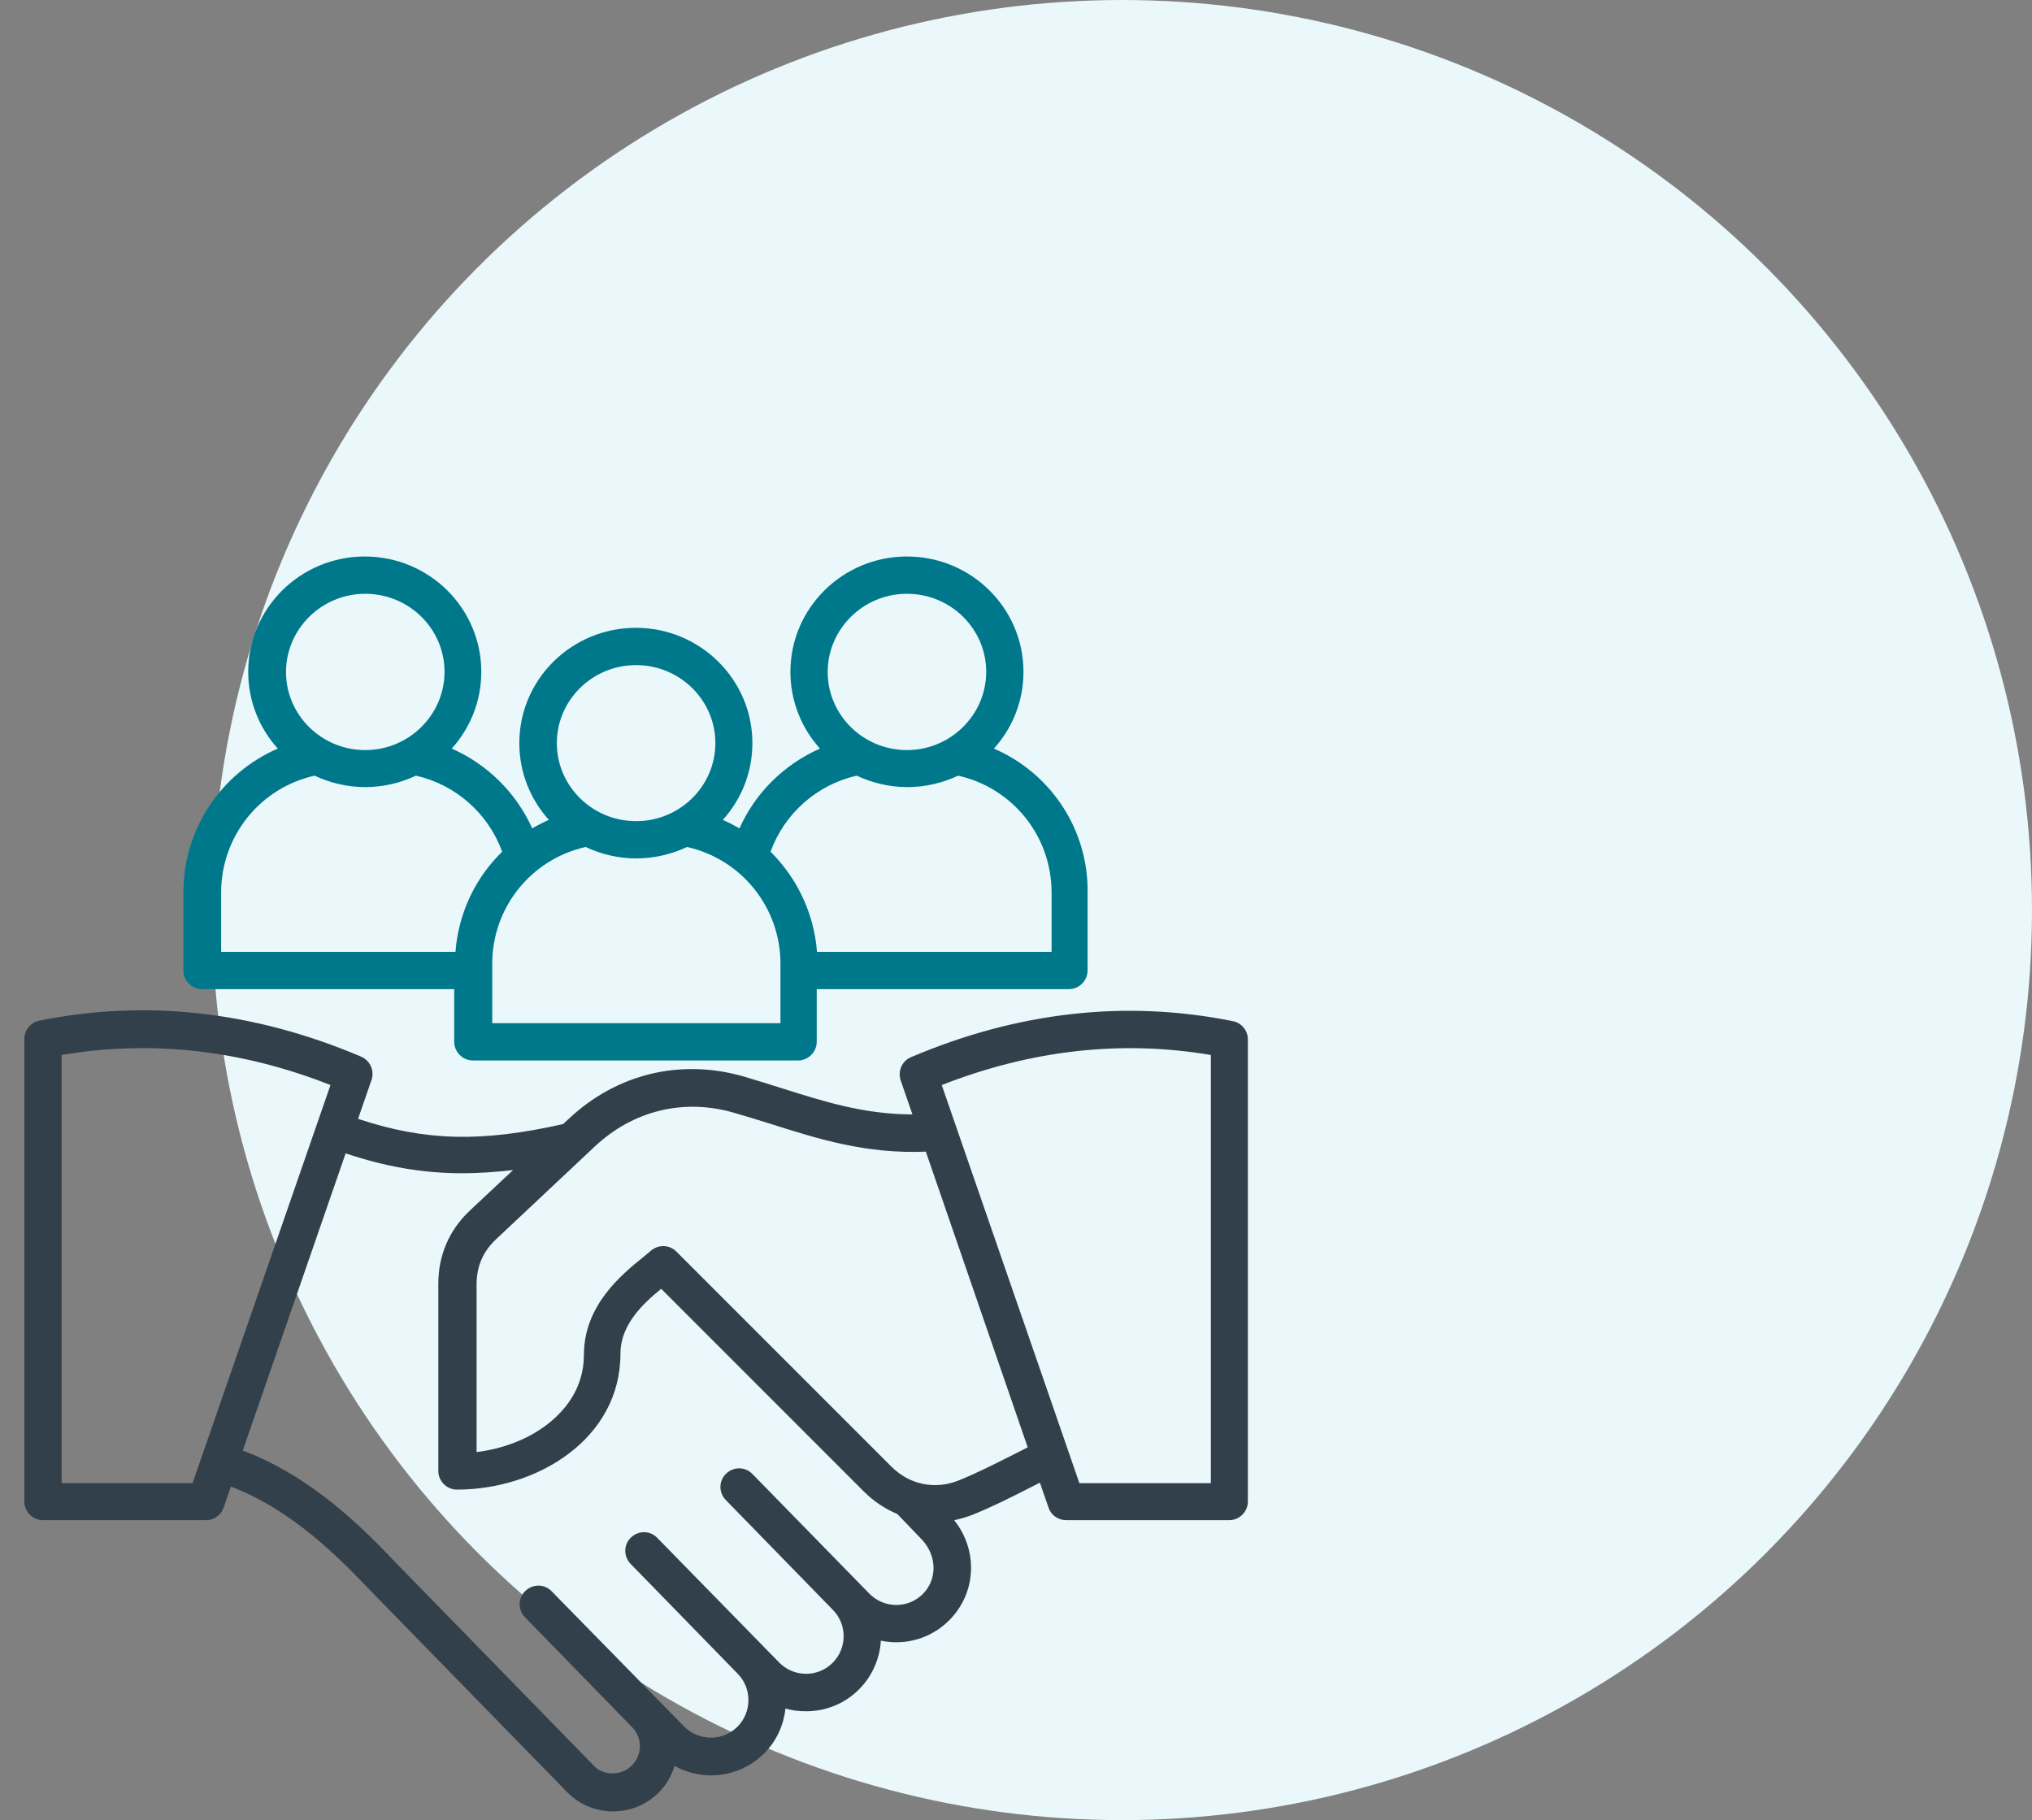
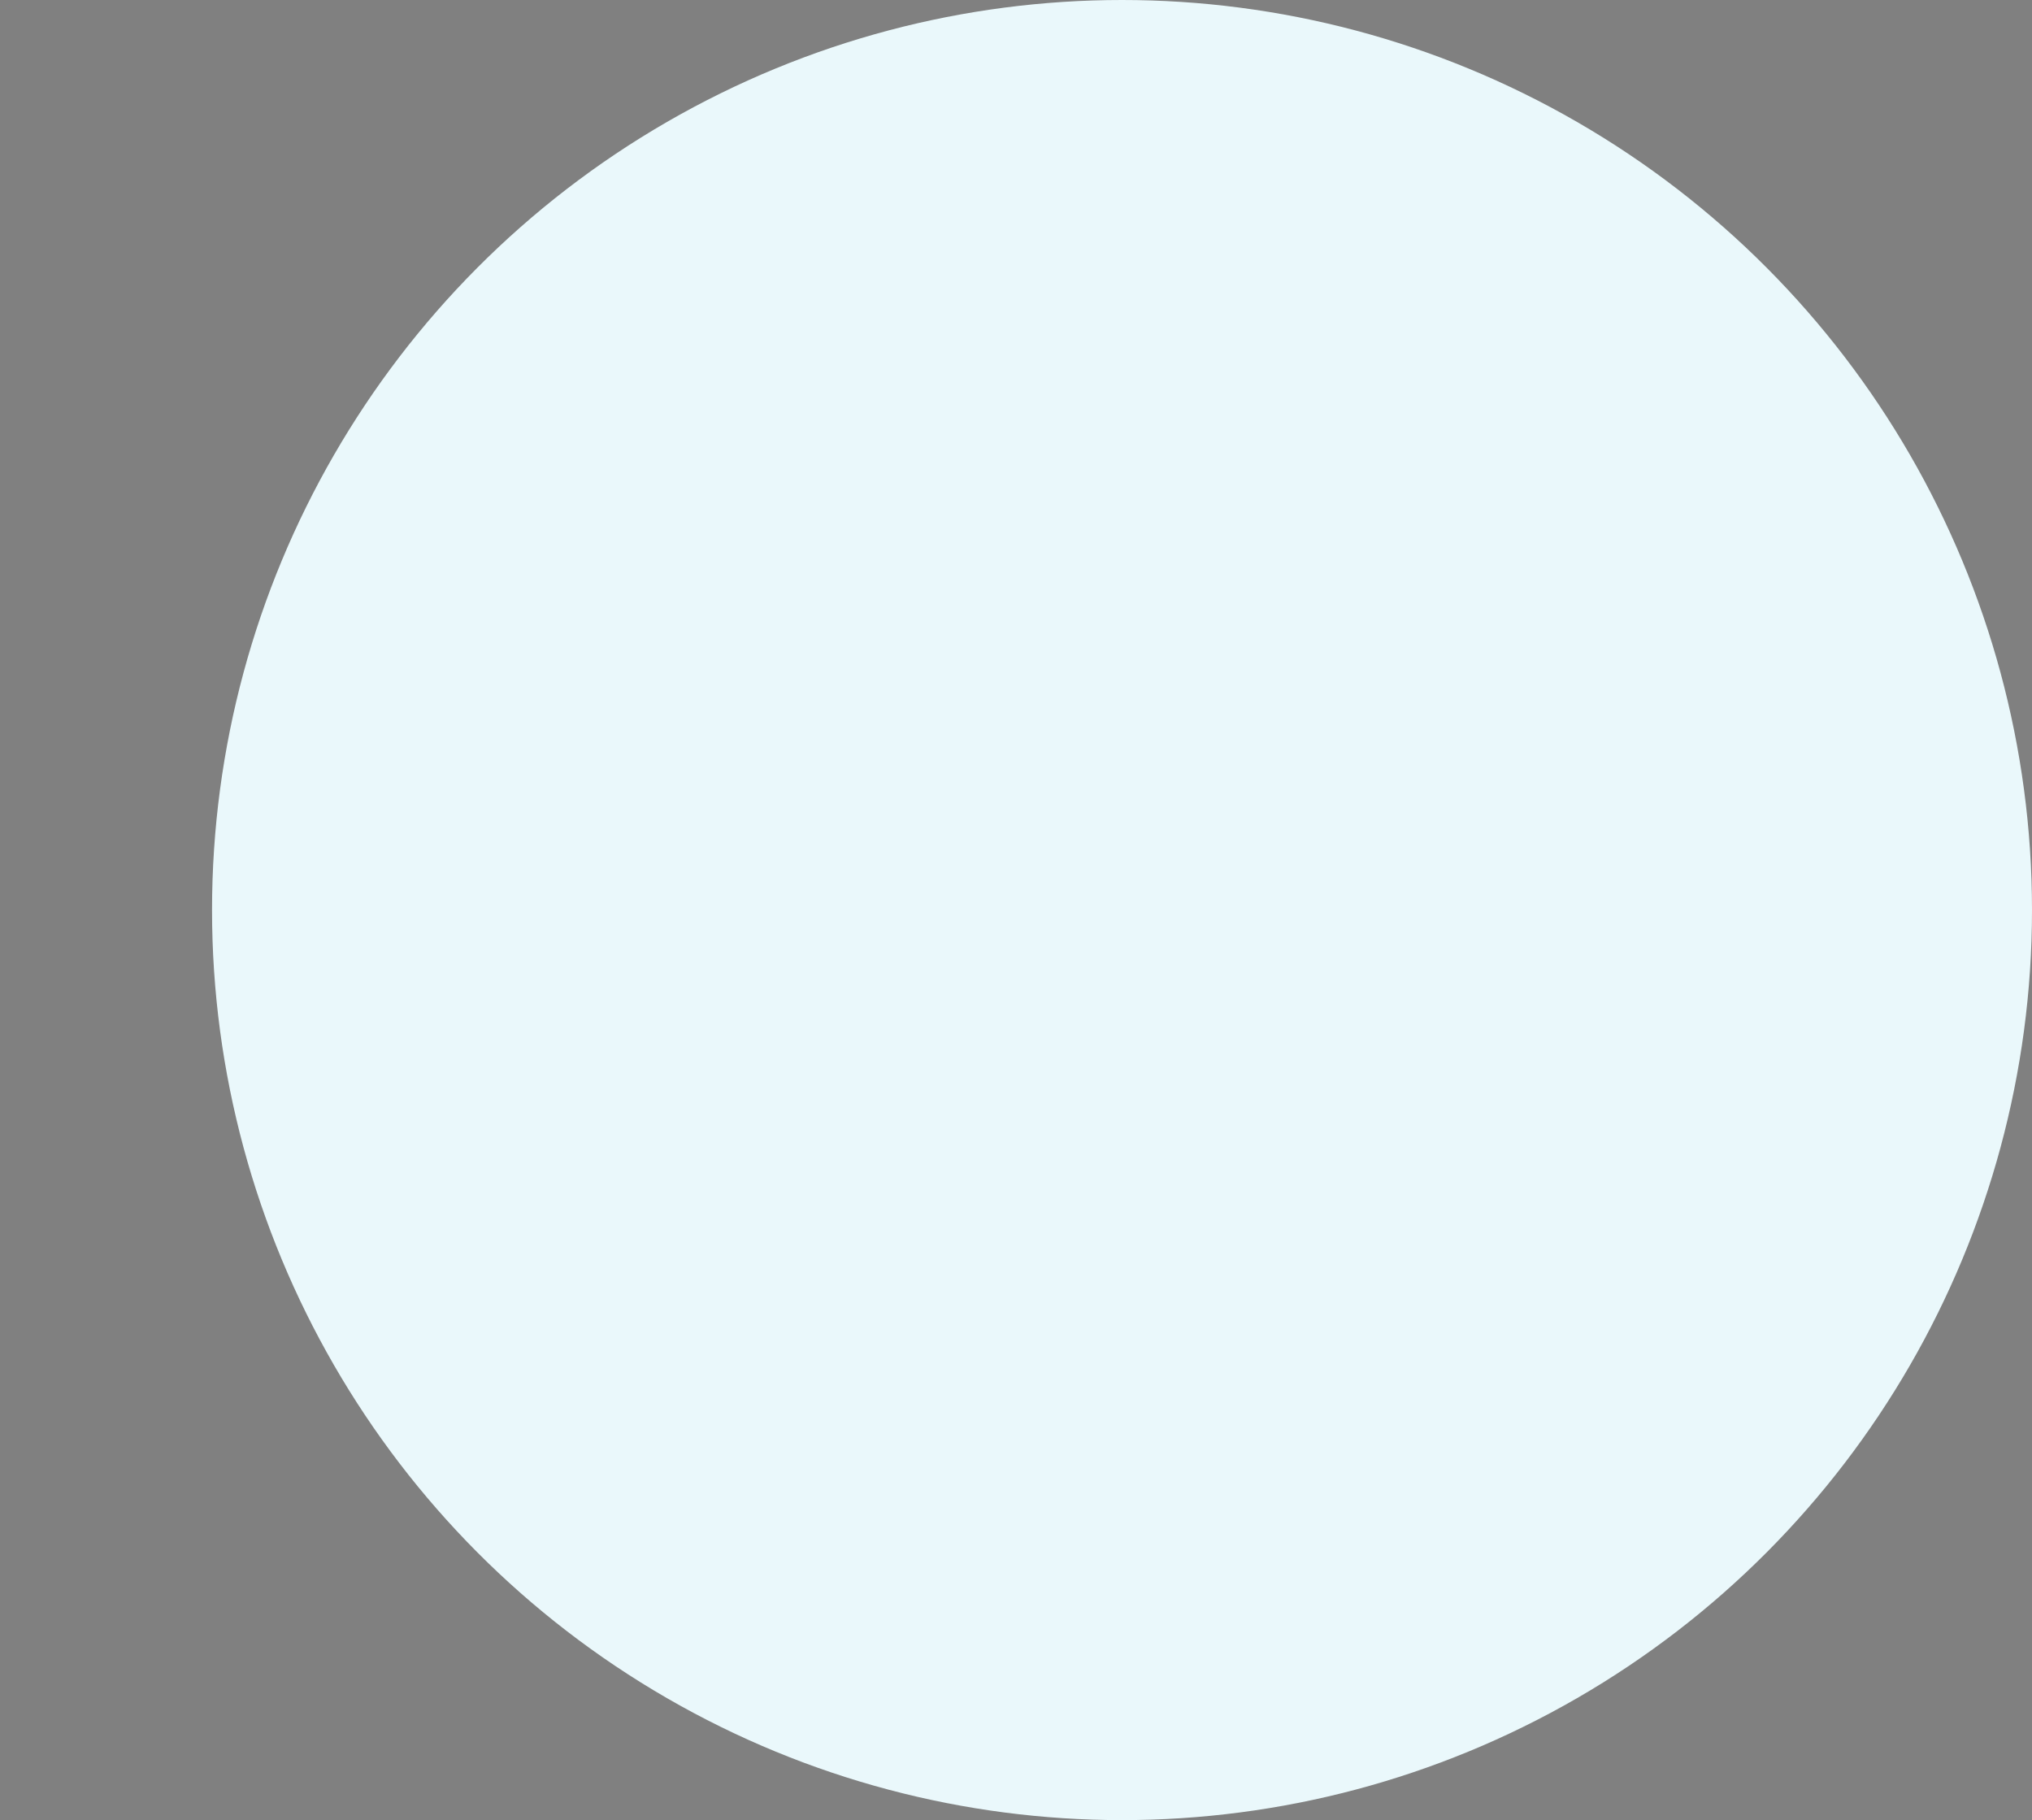
<svg xmlns="http://www.w3.org/2000/svg" width="115" height="103" viewBox="0 0 115 103" fill="none">
  <rect x="0" y="0" width="115" height="103" fill="#808080" stroke="none" />
  <circle cx="63.5" cy="51.5" r="51.5" fill="#EAF8FB" />
-   <path d="M69.778 57.789C63.731 56.566 57.6 57.255 51.553 59.828C51.047 60.039 50.794 60.616 50.977 61.15L51.638 63.063C48.923 63.063 46.659 62.345 44.297 61.6C43.58 61.375 42.834 61.136 42.061 60.911C38.503 59.898 34.903 60.77 32.203 63.302L31.866 63.611C27.253 64.652 24.075 64.581 20.264 63.316L21.023 61.122C21.206 60.602 20.953 60.025 20.447 59.8C14.4 57.227 8.269 56.538 2.222 57.761C1.73 57.859 1.378 58.295 1.378 58.802V84.972C1.378 85.549 1.856 86.027 2.433 86.027H11.658C12.108 86.027 12.502 85.745 12.656 85.323L13.064 84.128C16.58 85.45 19.294 88.277 20.812 89.852C20.967 90.006 21.108 90.161 21.234 90.288L32.105 101.425C32.78 102.114 33.694 102.494 34.664 102.508C34.678 102.508 34.678 102.508 34.692 102.508C35.677 102.508 36.591 102.128 37.28 101.439C37.716 101.003 38.011 100.483 38.18 99.934C39.797 100.834 41.878 100.595 43.242 99.231C43.959 98.514 44.353 97.614 44.452 96.686C44.831 96.799 45.211 96.841 45.619 96.841C46.758 96.841 47.812 96.405 48.614 95.603C49.373 94.844 49.795 93.845 49.852 92.847C51.202 93.128 52.664 92.749 53.719 91.694C55.266 90.147 55.364 87.728 54 86.027C54.366 85.956 54.731 85.844 55.083 85.703C56.166 85.267 57.164 84.761 58.134 84.269C58.373 84.142 58.612 84.03 58.852 83.903L59.344 85.323C59.484 85.745 59.892 86.027 60.342 86.027H69.567C70.144 86.027 70.622 85.549 70.622 84.972V58.816C70.622 58.324 70.27 57.888 69.778 57.789ZM10.898 83.931H3.487V59.702C8.536 58.844 13.641 59.406 18.703 61.403L10.898 83.931ZM52.228 90.203C51.398 91.033 50.048 91.033 49.219 90.203L42.581 83.411C42.173 82.989 41.513 82.989 41.091 83.397C40.669 83.805 40.669 84.466 41.077 84.888L47.123 91.089C47.953 91.919 47.953 93.269 47.123 94.099C46.294 94.928 44.944 94.928 44.114 94.099L37.195 87.025C36.788 86.603 36.127 86.603 35.705 87.011C35.283 87.419 35.283 88.08 35.691 88.502L41.737 94.703C42.131 95.097 42.356 95.631 42.356 96.208C42.356 96.784 42.131 97.319 41.737 97.713C40.908 98.542 39.558 98.542 38.728 97.713L31.219 90.049C30.811 89.627 30.15 89.627 29.728 90.034C29.306 90.442 29.306 91.103 29.714 91.525L35.761 97.727C36.366 98.331 36.366 99.302 35.761 99.906C35.466 100.202 35.072 100.356 34.65 100.356C34.242 100.356 33.862 100.202 33.595 99.906L22.725 88.769C22.598 88.642 22.458 88.502 22.317 88.347C20.672 86.631 17.733 83.58 13.739 82.089L19.561 65.27C21.839 66.03 23.934 66.395 26.184 66.395C27.113 66.395 28.055 66.325 29.039 66.213L26.592 68.505C25.425 69.602 24.806 71.036 24.806 72.639V83.242C24.806 83.819 25.284 84.297 25.861 84.297C30.403 84.297 35.114 81.428 35.114 76.605C35.114 74.945 36.422 73.75 37.42 72.934L48.909 84.424C49.458 84.972 50.105 85.394 50.78 85.675L52.172 87.124C53.044 88.052 53.044 89.388 52.228 90.203ZM57.192 82.398C56.264 82.863 55.294 83.355 54.295 83.763C52.931 84.325 51.483 84.03 50.442 82.989L38.278 70.825C37.884 70.431 37.252 70.417 36.83 70.783C36.717 70.881 36.562 71.008 36.394 71.148C35.227 72.091 33.047 73.849 33.047 76.661C33.047 78.644 31.88 79.924 30.909 80.655C29.827 81.47 28.434 81.991 26.972 82.174V72.695C26.972 71.655 27.337 70.811 28.097 70.108L33.68 64.863C35.831 62.852 38.686 62.148 41.513 62.964C42.244 63.175 42.975 63.4 43.692 63.625C46.308 64.455 49.022 65.313 52.397 65.172L58.163 81.906C57.839 82.075 57.516 82.23 57.192 82.398ZM68.513 83.931H61.087L53.297 61.403C58.359 59.42 63.464 58.844 68.527 59.702V83.931H68.513Z" fill="#32404B" />
-   <path d="M56.25 42.362C57.291 41.209 57.923 39.691 57.923 38.017C57.923 34.417 54.97 31.492 51.328 31.492C47.686 31.492 44.733 34.417 44.733 38.017C44.733 39.691 45.366 41.209 46.406 42.362C44.395 43.248 42.75 44.852 41.85 46.877C41.555 46.708 41.231 46.539 40.908 46.398C41.948 45.245 42.581 43.727 42.581 42.053C42.581 38.453 39.628 35.528 35.986 35.528C32.344 35.528 29.391 38.453 29.391 42.053C29.391 43.727 30.023 45.245 31.064 46.398C30.741 46.539 30.431 46.694 30.122 46.877C29.208 44.852 27.576 43.248 25.566 42.362C26.606 41.209 27.239 39.691 27.239 38.017C27.239 34.417 24.286 31.492 20.644 31.492C17.002 31.492 14.048 34.417 14.048 38.017C14.048 39.691 14.681 41.209 15.722 42.362C12.53 43.741 10.378 46.905 10.378 50.505V54.92C10.378 55.497 10.856 55.975 11.433 55.975H25.706V58.956C25.706 59.533 26.184 60.011 26.761 60.011H45.169C45.745 60.011 46.223 59.533 46.223 58.956V55.975H60.497C61.073 55.975 61.552 55.497 61.552 54.92V50.505C61.594 46.905 59.442 43.741 56.25 42.362ZM51.328 33.602C53.803 33.602 55.814 35.584 55.814 38.017C55.814 40.45 53.803 42.447 51.328 42.447C48.853 42.447 46.842 40.464 46.842 38.031C46.842 35.598 48.853 33.602 51.328 33.602ZM36 37.638C38.475 37.638 40.486 39.62 40.486 42.053C40.486 44.486 38.475 46.469 36 46.469C33.525 46.469 31.514 44.486 31.514 42.053C31.514 39.62 33.525 37.638 36 37.638ZM20.672 33.602C23.147 33.602 25.158 35.584 25.158 38.017C25.158 40.45 23.147 42.447 20.672 42.447C18.197 42.447 16.186 40.464 16.186 38.031C16.186 35.598 18.197 33.602 20.672 33.602ZM25.777 53.866H12.516V50.505C12.516 47.312 14.723 44.584 17.803 43.895C18.675 44.303 19.645 44.542 20.672 44.542C21.698 44.542 22.669 44.303 23.541 43.895C25.791 44.402 27.633 46.033 28.42 48.198C26.902 49.675 25.945 51.672 25.777 53.866ZM44.142 57.902H27.858V54.541C27.858 51.348 30.066 48.62 33.145 47.931C34.017 48.339 34.987 48.578 36.014 48.578C37.041 48.578 38.011 48.339 38.883 47.931C41.962 48.62 44.17 51.348 44.17 54.541V57.902H44.142ZM59.484 53.866H46.237C46.069 51.672 45.098 49.675 43.608 48.198C44.395 46.033 46.237 44.402 48.487 43.895C49.359 44.303 50.33 44.542 51.356 44.542C52.383 44.542 53.353 44.303 54.225 43.895C57.305 44.584 59.513 47.312 59.513 50.505V53.866H59.484Z" fill="#00788B" />
</svg>